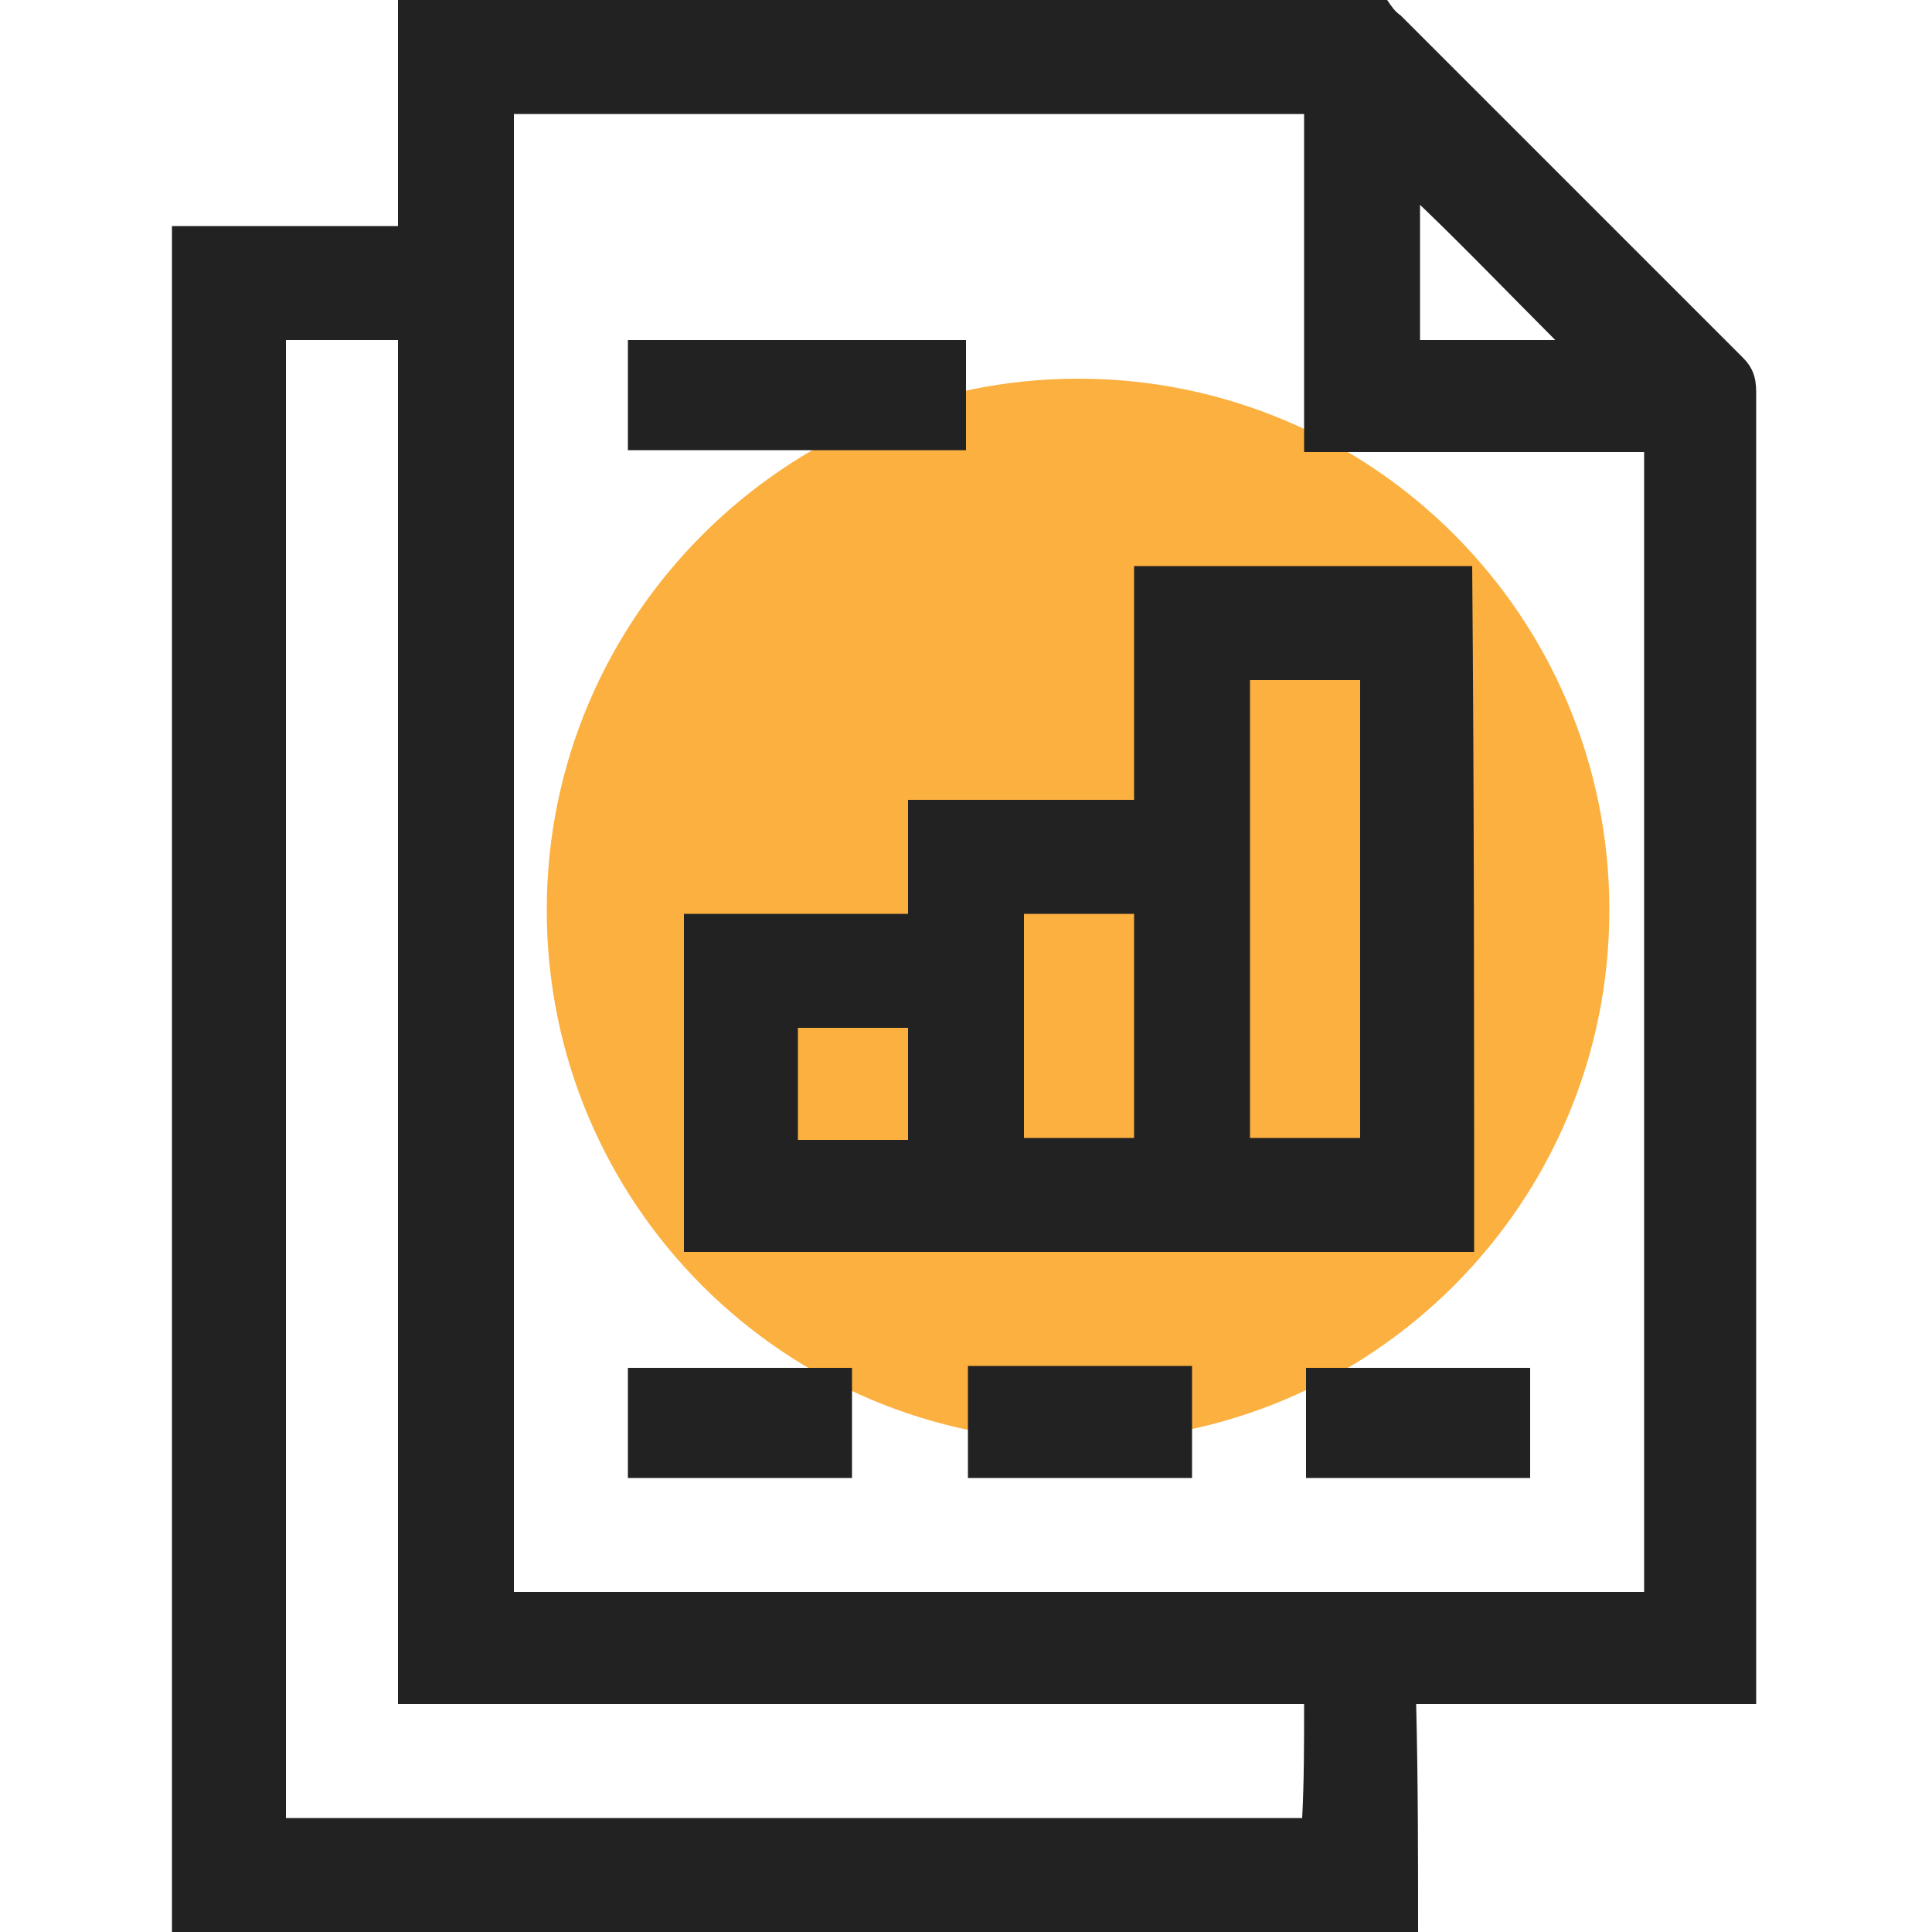
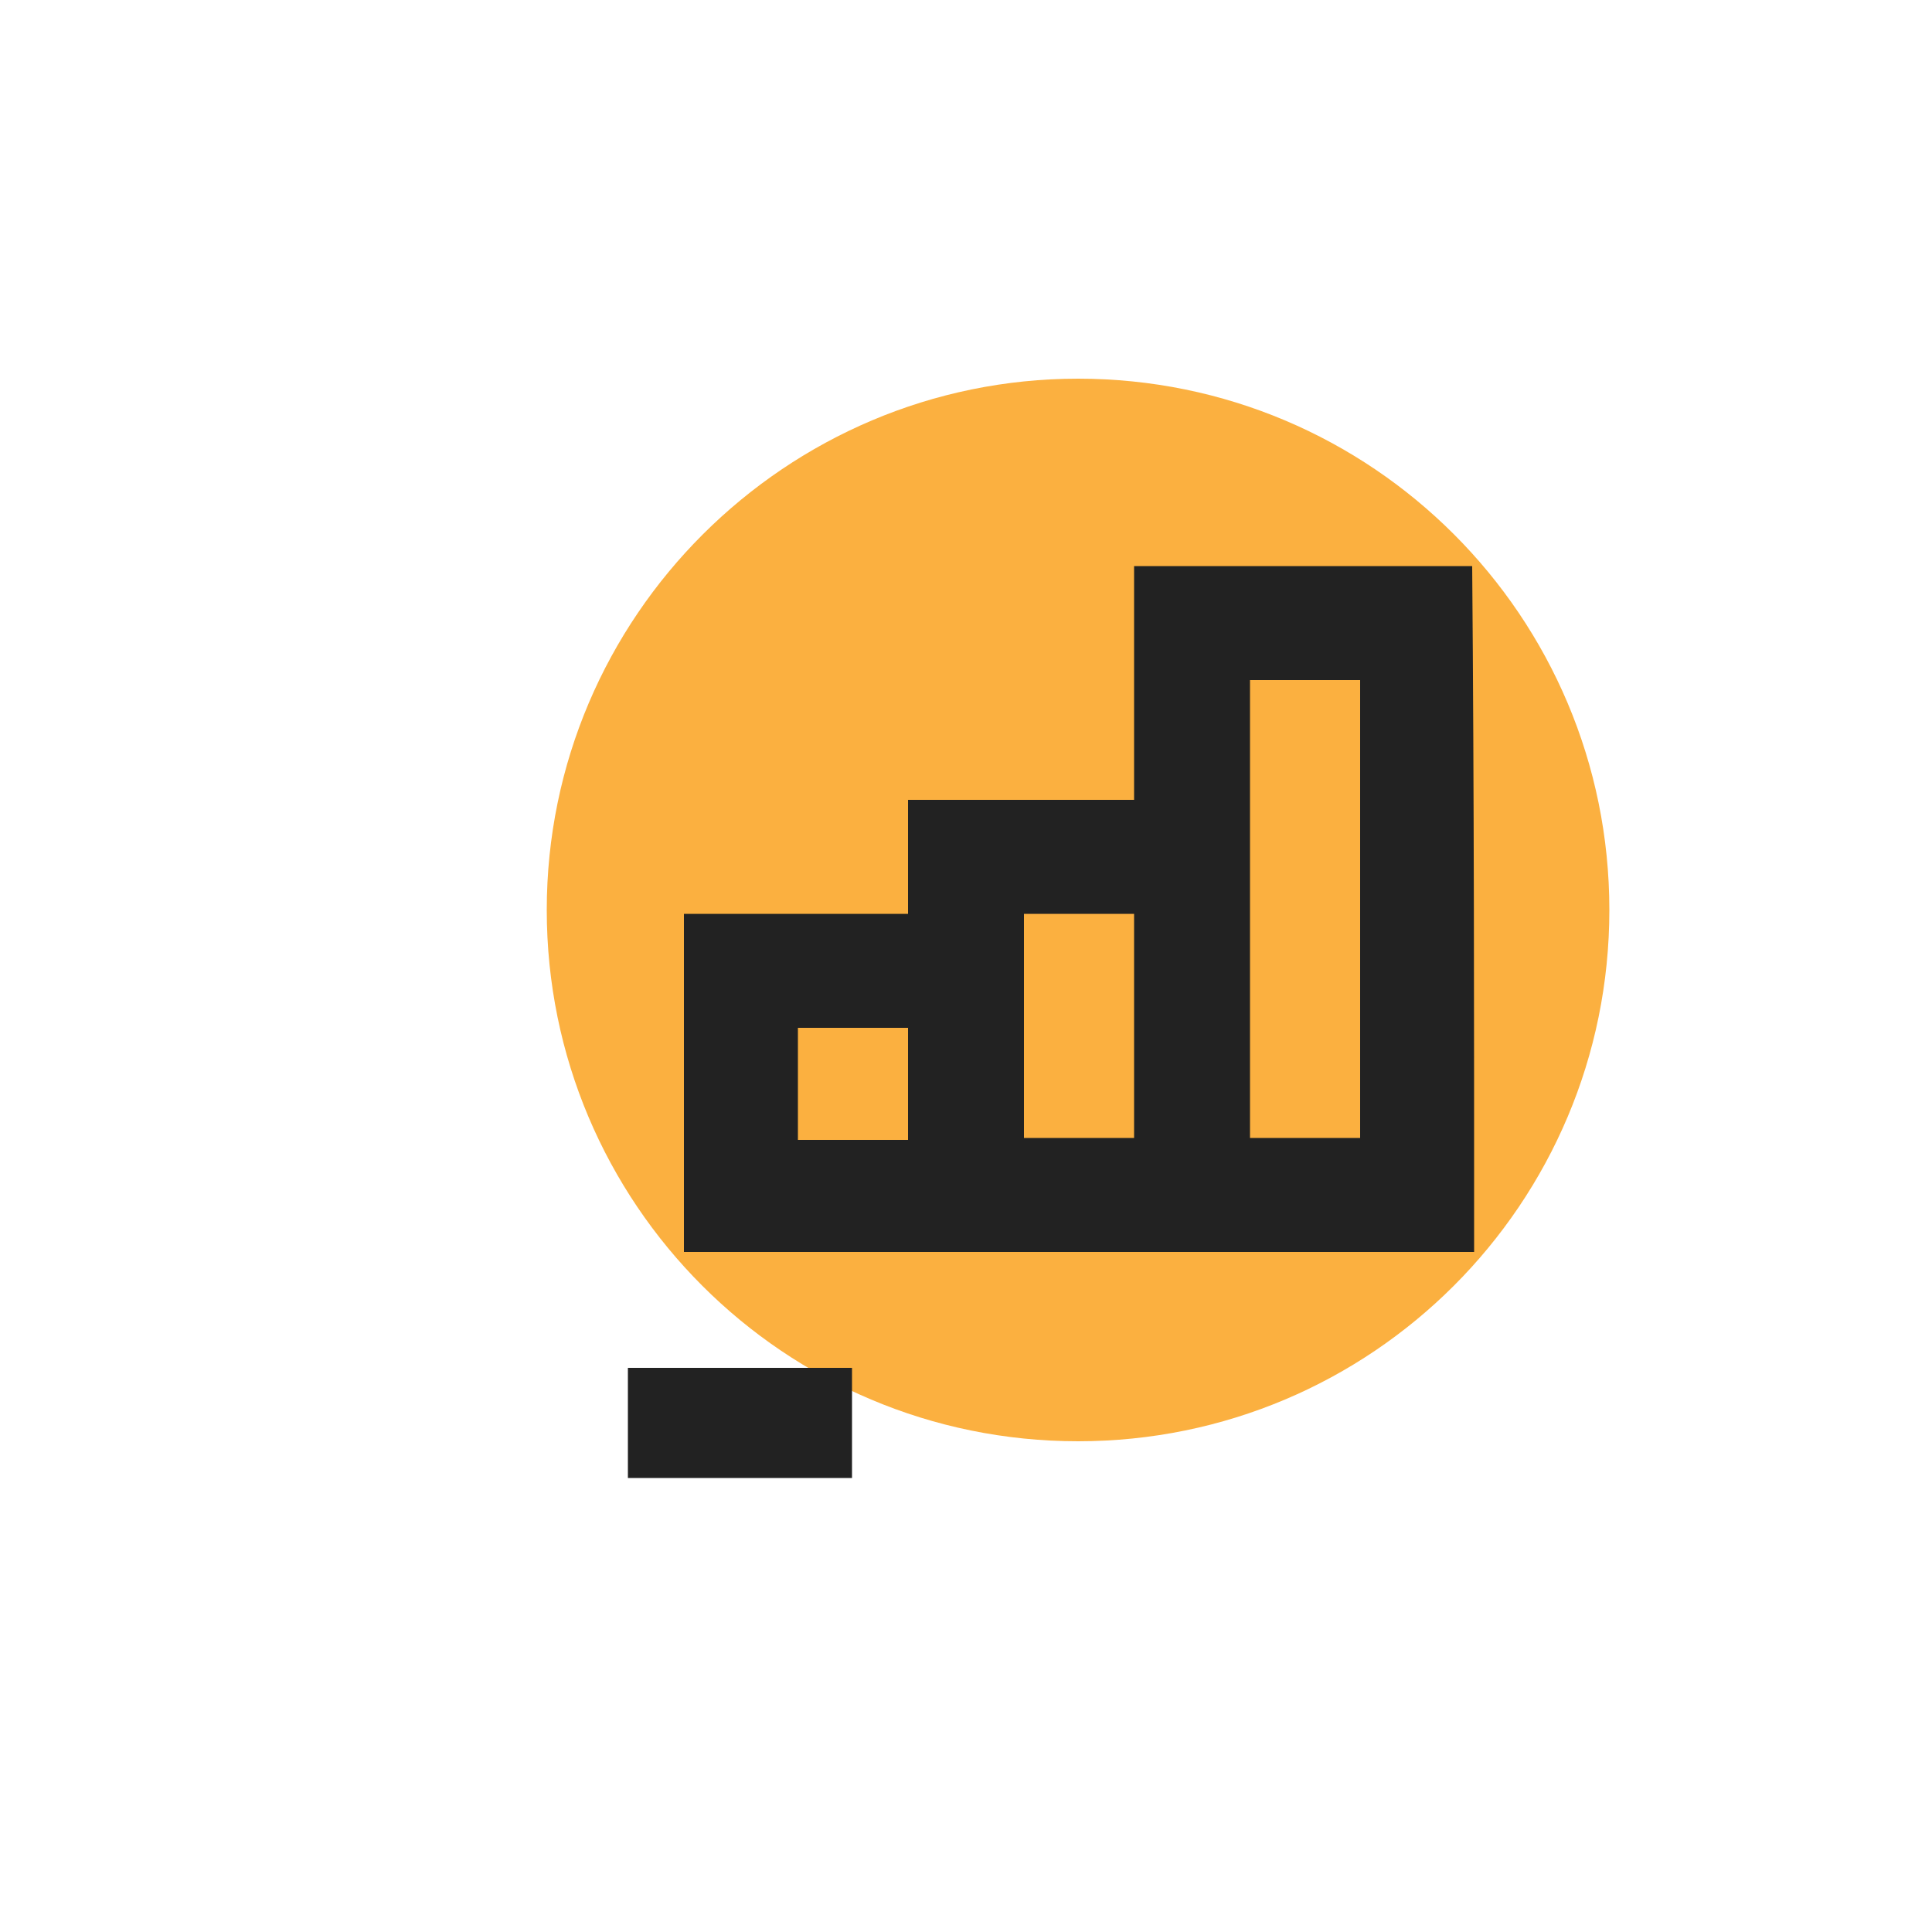
<svg xmlns="http://www.w3.org/2000/svg" version="1.1" id="design" x="0px" y="0px" viewBox="0 0 100 100" style="enable-background:new 0 0 100 100;" xml:space="preserve">
  <style type="text/css">
	.st0{fill:#FBB040;}
	.st1{fill:#222222;}
</style>
  <g>
    <path class="st0" d="M55.8,19.6L55.8,19.6c15.2,0,27.5,12.3,27.5,27.5l0,0c0,15.2-12.3,27.5-27.5,27.5l0,0   c-15.2,0-27.5-12.3-27.5-27.5l0,0C28.3,31.9,40.7,19.6,55.8,19.6z" />
-     <path class="st1" d="M73.4,100c-21.5,0-43,0-64.5,0c0-29.4,0-58.8,0-88.3c4,0,7.8,0,11.7,0c0-4,0-7.8,0-11.7c17.1,0,34.1,0,51.2,0   c0.2,0.3,0.4,0.6,0.7,0.8c5.9,5.9,11.8,11.8,17.7,17.7c0.5,0.5,0.7,1,0.7,1.8c0,22.3,0,44.6,0,66.8c0,0.3,0,0.7,0,1.1   c-5.9,0-11.7,0-17.6,0C73.4,92.3,73.4,96.1,73.4,100z M85.1,23.4c-5.9,0-11.7,0-17.6,0c0-5.9,0-11.7,0-17.5c-13.7,0-27.3,0-40.9,0   c0,25.5,0,51,0,76.5c19.5,0,39,0,58.5,0C85.1,62.7,85.1,43.2,85.1,23.4z M67.5,88.2c-15.6,0-31.2,0-46.9,0c0-23.6,0-47.1,0-70.6   c-2,0-3.9,0-5.8,0c0,25.5,0,51,0,76.5c17.6,0,35.1,0,52.6,0C67.5,92.2,67.5,90.3,67.5,88.2z M80.5,17.6c-2.3-2.3-4.7-4.8-7-7   c0,2.2,0,4.6,0,7C76,17.6,78.3,17.6,80.5,17.6z" />
    <path class="st1" d="M76.3,64.8c-13.7,0-27.2,0-40.9,0c0-5.8,0-11.6,0-17.5c3.9,0,7.7,0,11.6,0c0-2,0-3.9,0-5.9c4,0,7.8,0,11.7,0   c0-4.1,0-8,0-12.1c5.9,0,11.7,0,17.5,0C76.3,41.1,76.3,52.9,76.3,64.8z M64.7,35.2c0,8,0,15.9,0,23.7c1.9,0,3.8,0,5.7,0   c0-7.9,0-15.8,0-23.7C68.5,35.2,66.6,35.2,64.7,35.2z M53,47.3c0,3.9,0,7.8,0,11.6c2,0,3.9,0,5.7,0c0-3.9,0-7.7,0-11.6   C56.8,47.3,54.9,47.3,53,47.3z M47,59c0-2,0-3.9,0-5.8c-2,0-3.9,0-5.7,0c0,2,0,3.9,0,5.8C43.2,59,45.1,59,47,59z" />
-     <path class="st1" d="M50,17.6c0,1.9,0,3.8,0,5.7c-5.8,0-11.6,0-17.5,0c0-1.9,0-3.8,0-5.7C38.3,17.6,44.1,17.6,50,17.6z" />
    <path class="st1" d="M32.5,76.5c0-1.9,0-3.8,0-5.7c3.9,0,7.7,0,11.6,0c0,1.9,0,3.8,0,5.7C40.2,76.5,36.4,76.5,32.5,76.5z" />
-     <path class="st1" d="M50.1,70.7c3.9,0,7.7,0,11.6,0c0,1.9,0,3.8,0,5.8c-3.8,0-7.7,0-11.6,0C50.1,74.6,50.1,72.7,50.1,70.7z" />
-     <path class="st1" d="M79.2,70.8c0,1.9,0,3.8,0,5.7c-3.9,0-7.7,0-11.6,0c0-1.9,0-3.8,0-5.7C71.5,70.8,75.3,70.8,79.2,70.8z" />
  </g>
</svg>